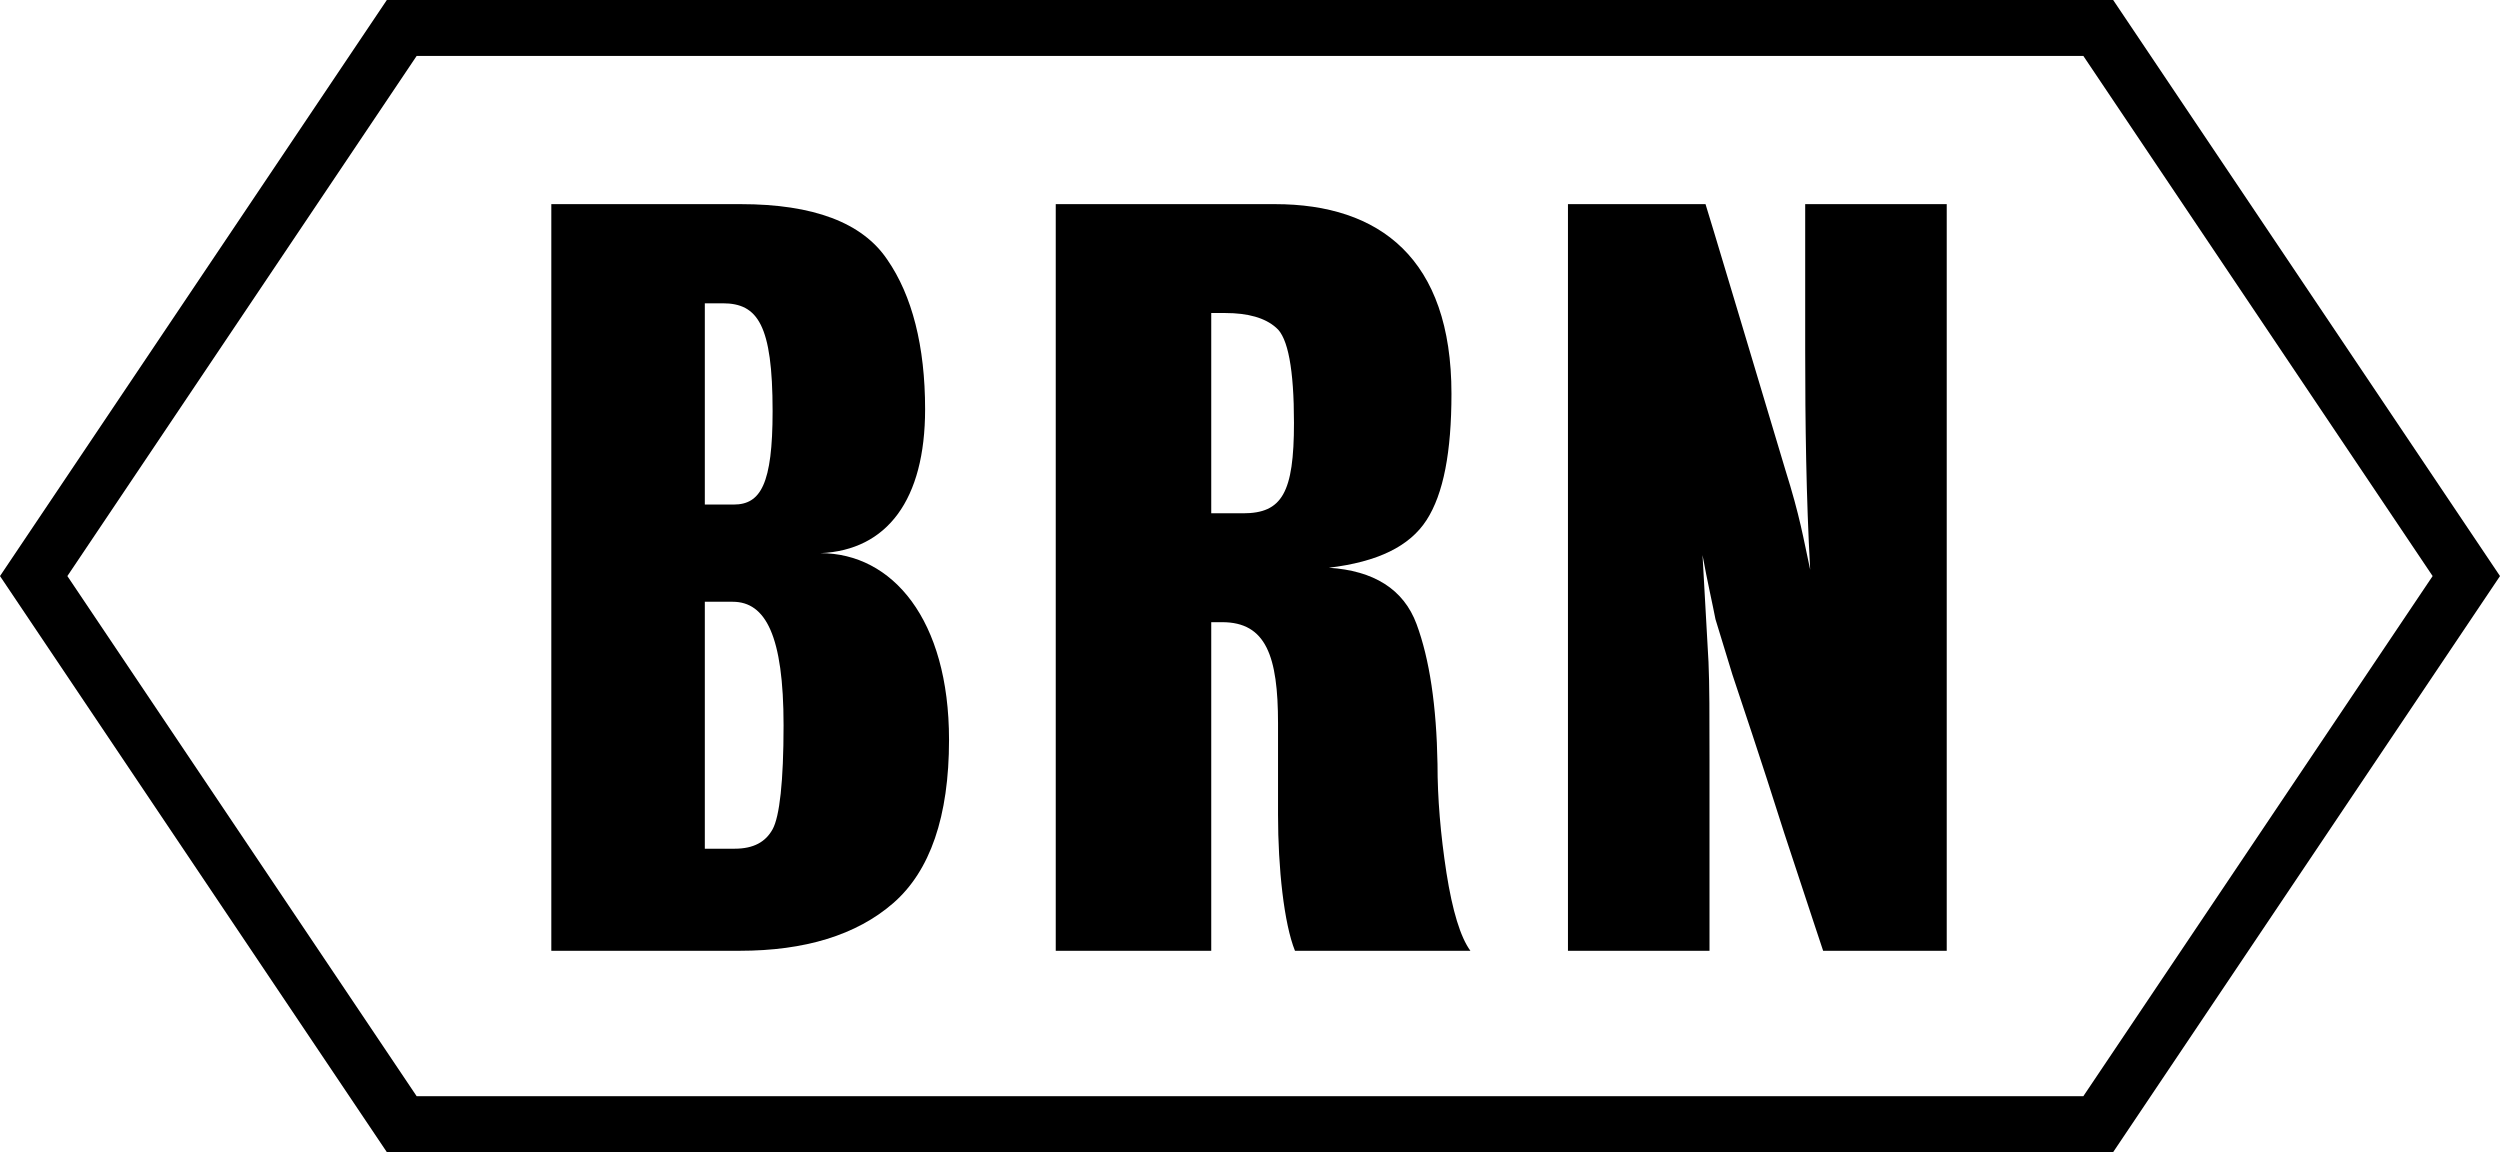
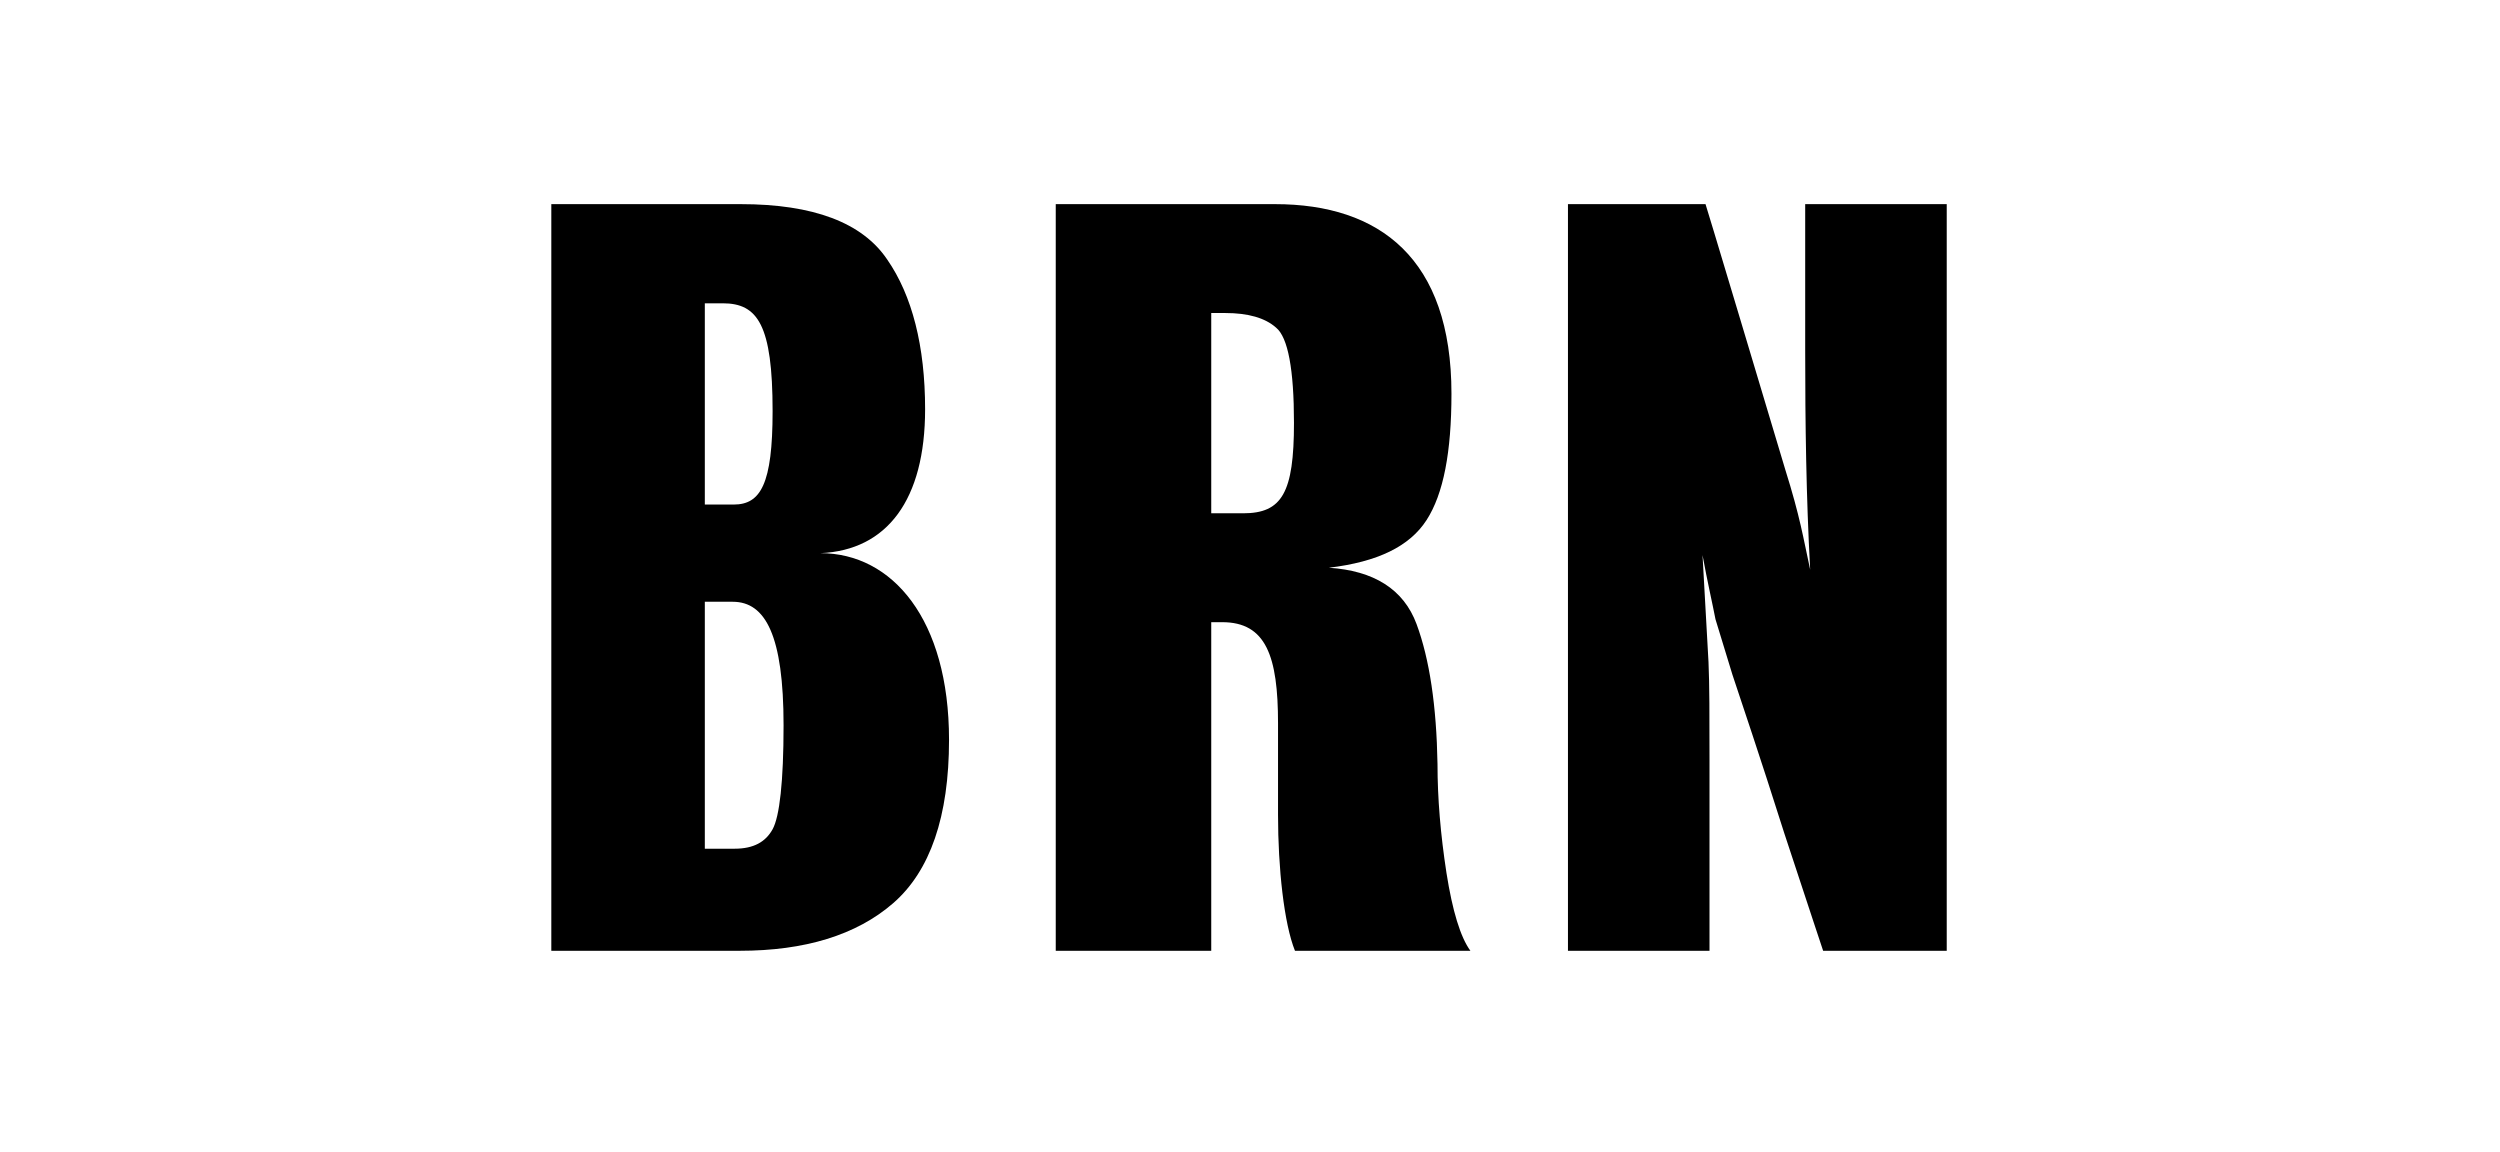
<svg xmlns="http://www.w3.org/2000/svg" width="894" height="412" viewBox="0 0 894 412" fill="none">
-   <path d="M894 206L755.665 412H138.336L0 206L138.336 0H755.665L894 206ZM24.09 206L148.996 392H745.004L869.909 206L745.004 20H148.996L24.09 206Z" fill="black" />
  <path d="M339.373 264.559C339.373 292.023 332.6 311.492 319.412 322.965C306.223 334.437 287.688 340 264.519 340H197.151V73H264.876C290.896 73 308.362 79.606 317.273 92.816C326.184 105.68 330.818 123.758 330.818 146.355C330.818 178.687 317.273 196.766 293.391 197.809C319.055 197.809 339.373 221.449 339.373 264.559ZM280.203 259.344C280.203 227.359 273.787 215.191 262.024 215.191H252.044V303.496H262.737C269.51 303.496 273.787 301.062 276.282 296.543C278.777 292.023 280.203 279.508 280.203 259.344ZM276.282 147.051C276.282 116.109 270.935 108.461 258.46 108.461H252.044V180.426H262.381C272.005 180.426 276.282 173.125 276.282 147.051Z" fill="black" />
  <path d="M525.815 340H463.081C459.16 330.266 457.022 310.449 457.022 291.328V258.648C457.022 234.66 452.744 222.492 437.061 222.492H433.14V340H377.535V73H455.952C493.379 73 519.043 92.469 519.043 140.793C519.043 161.652 516.191 176.602 510.132 185.988C504.072 195.375 492.666 200.937 475.2 203.023C491.24 204.066 501.934 210.672 506.567 223.187C511.201 235.703 513.696 252.391 514.053 273.25C514.053 285.418 515.122 298.281 517.261 312.187C519.399 325.746 522.251 335.133 525.815 340ZM462.725 151.223C462.725 132.102 460.586 120.629 456.309 117.152C452.388 113.676 446.328 111.937 438.13 111.937H433.14V183.555H444.546C458.447 183.555 462.725 176.254 462.725 151.223Z" fill="black" />
  <path d="M696.151 73V340H651.952C651.952 340 647.318 326.094 638.051 297.934C629.14 269.773 622.724 251 619.516 241.266L613.456 221.449C612.387 215.887 610.605 208.238 608.822 198.504L610.961 236.746C611.318 244.742 611.318 256.215 611.318 271.859V340H560.702V73H609.892C609.892 73 614.169 86.906 622.367 114.371L638.407 167.91C643.754 184.945 644.823 192.246 647.318 203.719C645.893 177.645 645.536 151.57 645.536 125.148V73H696.151Z" fill="black" />
</svg>